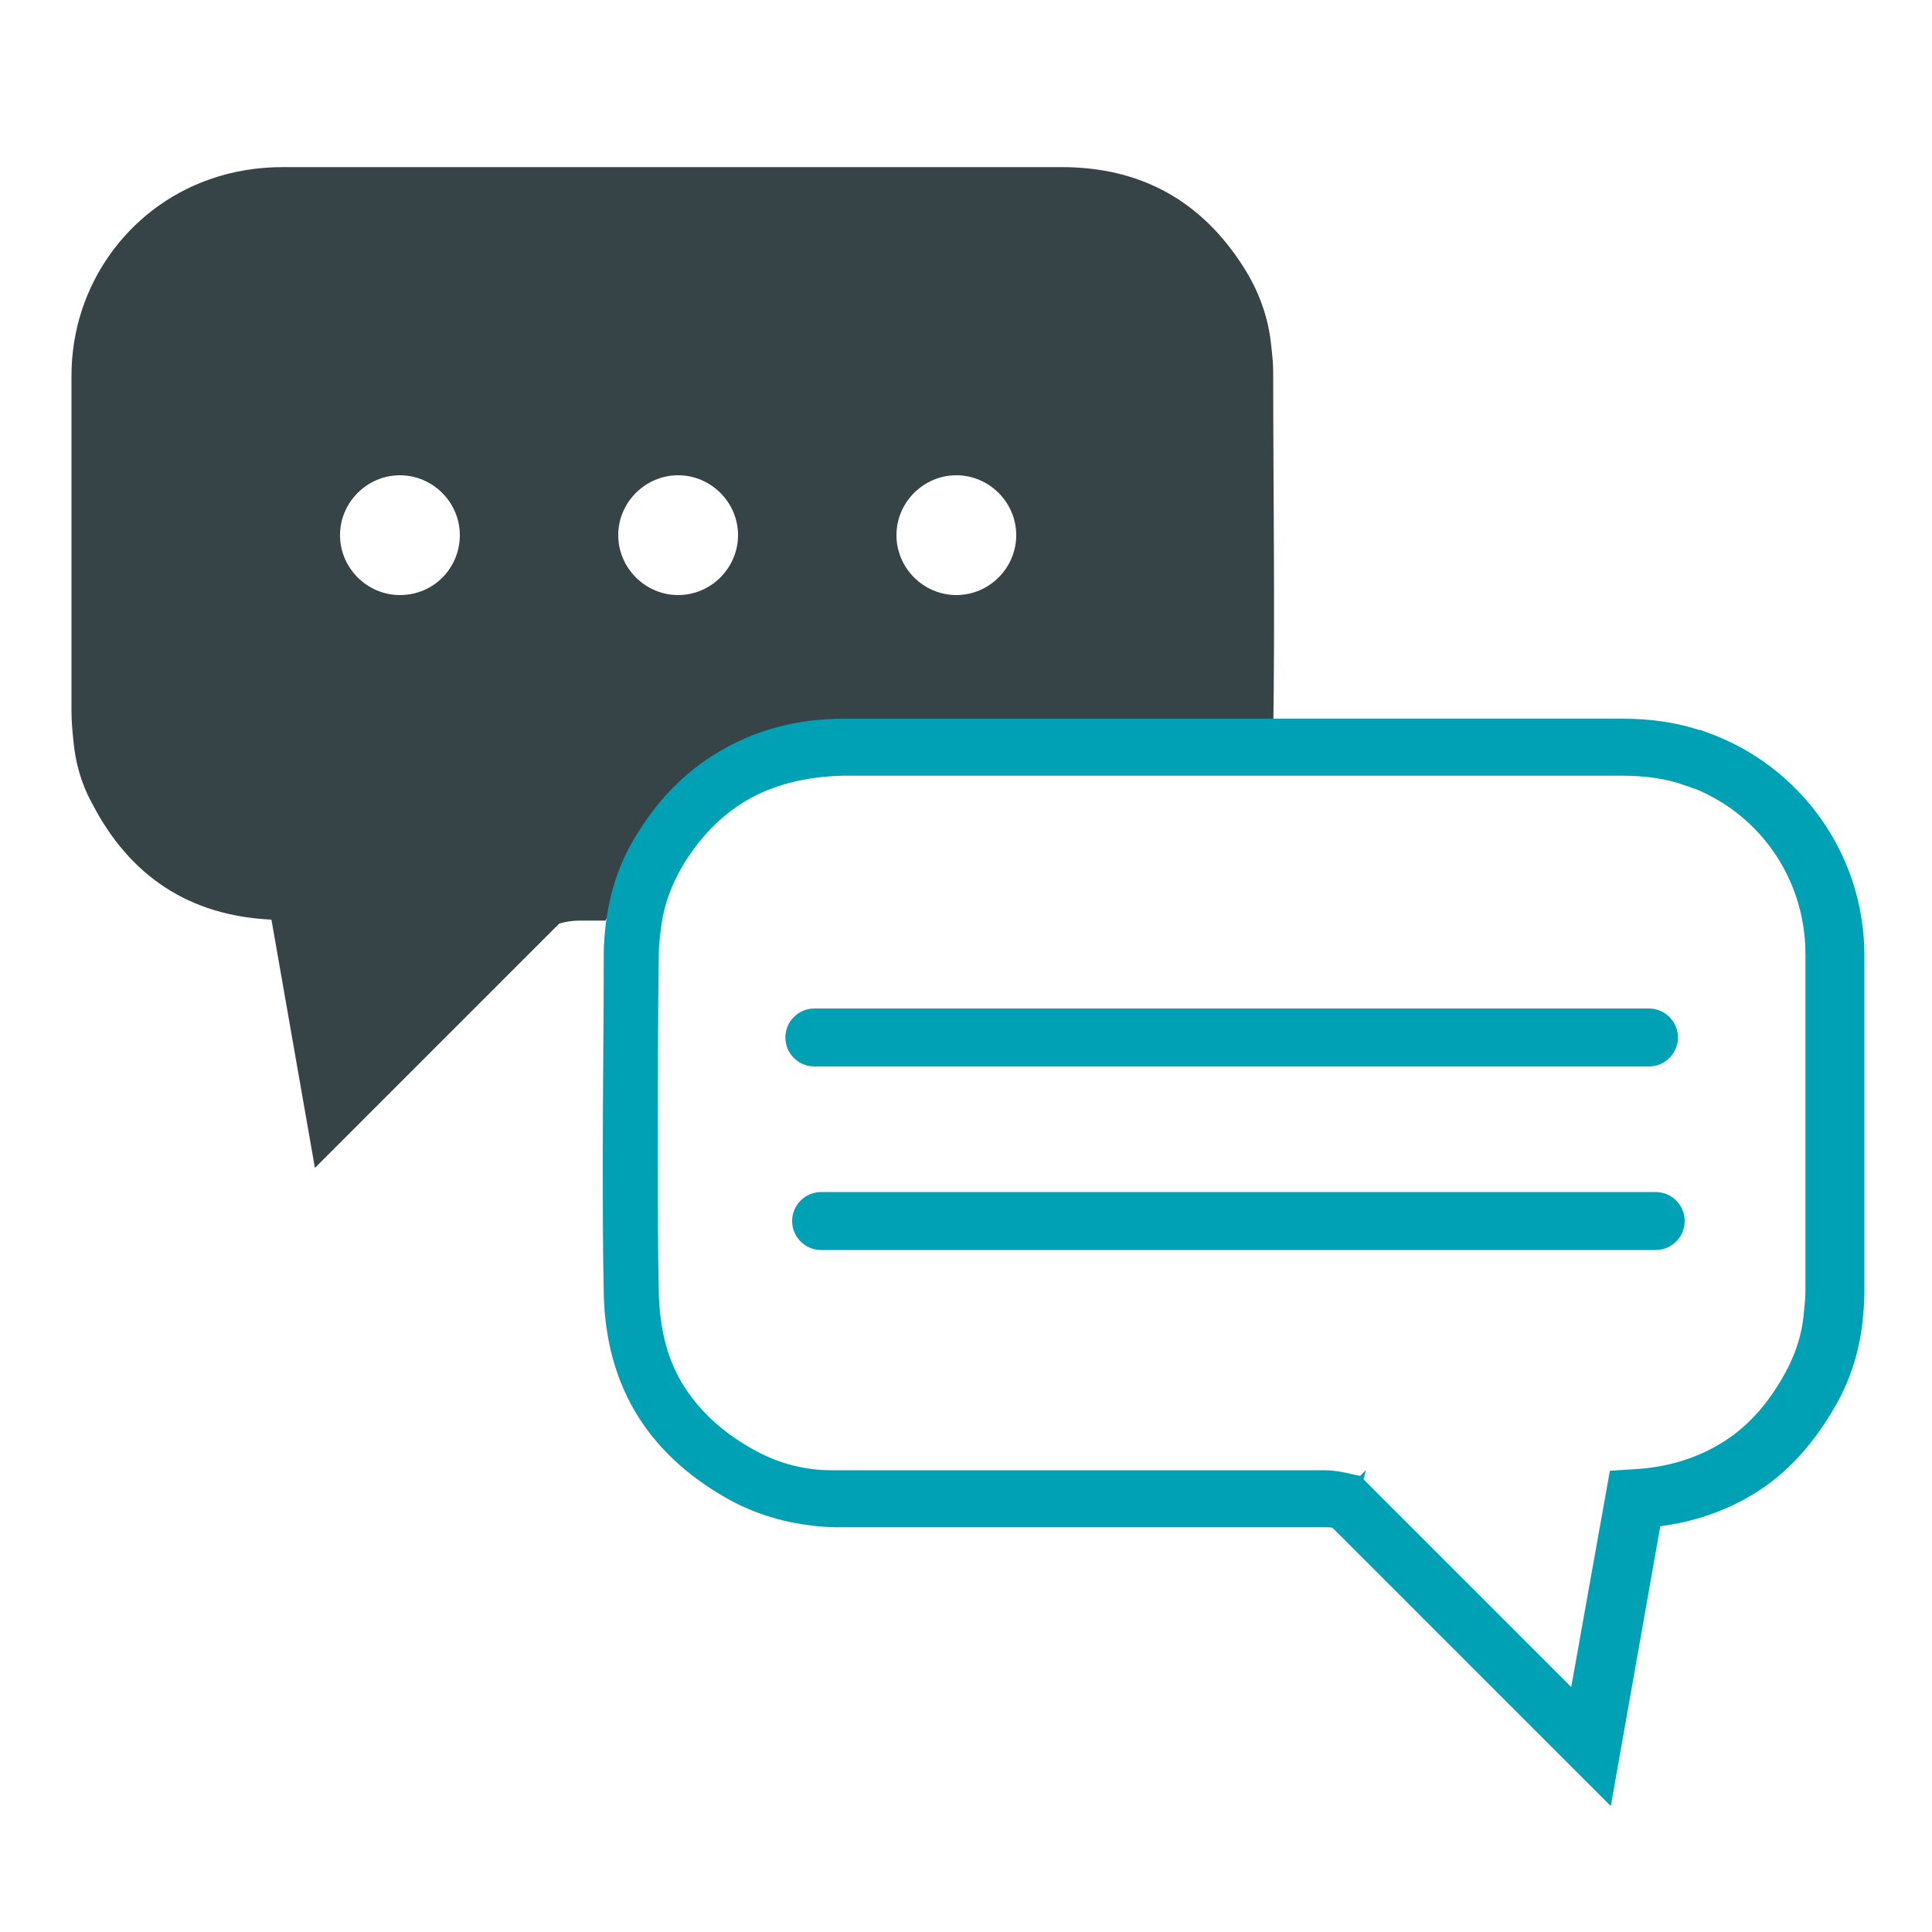
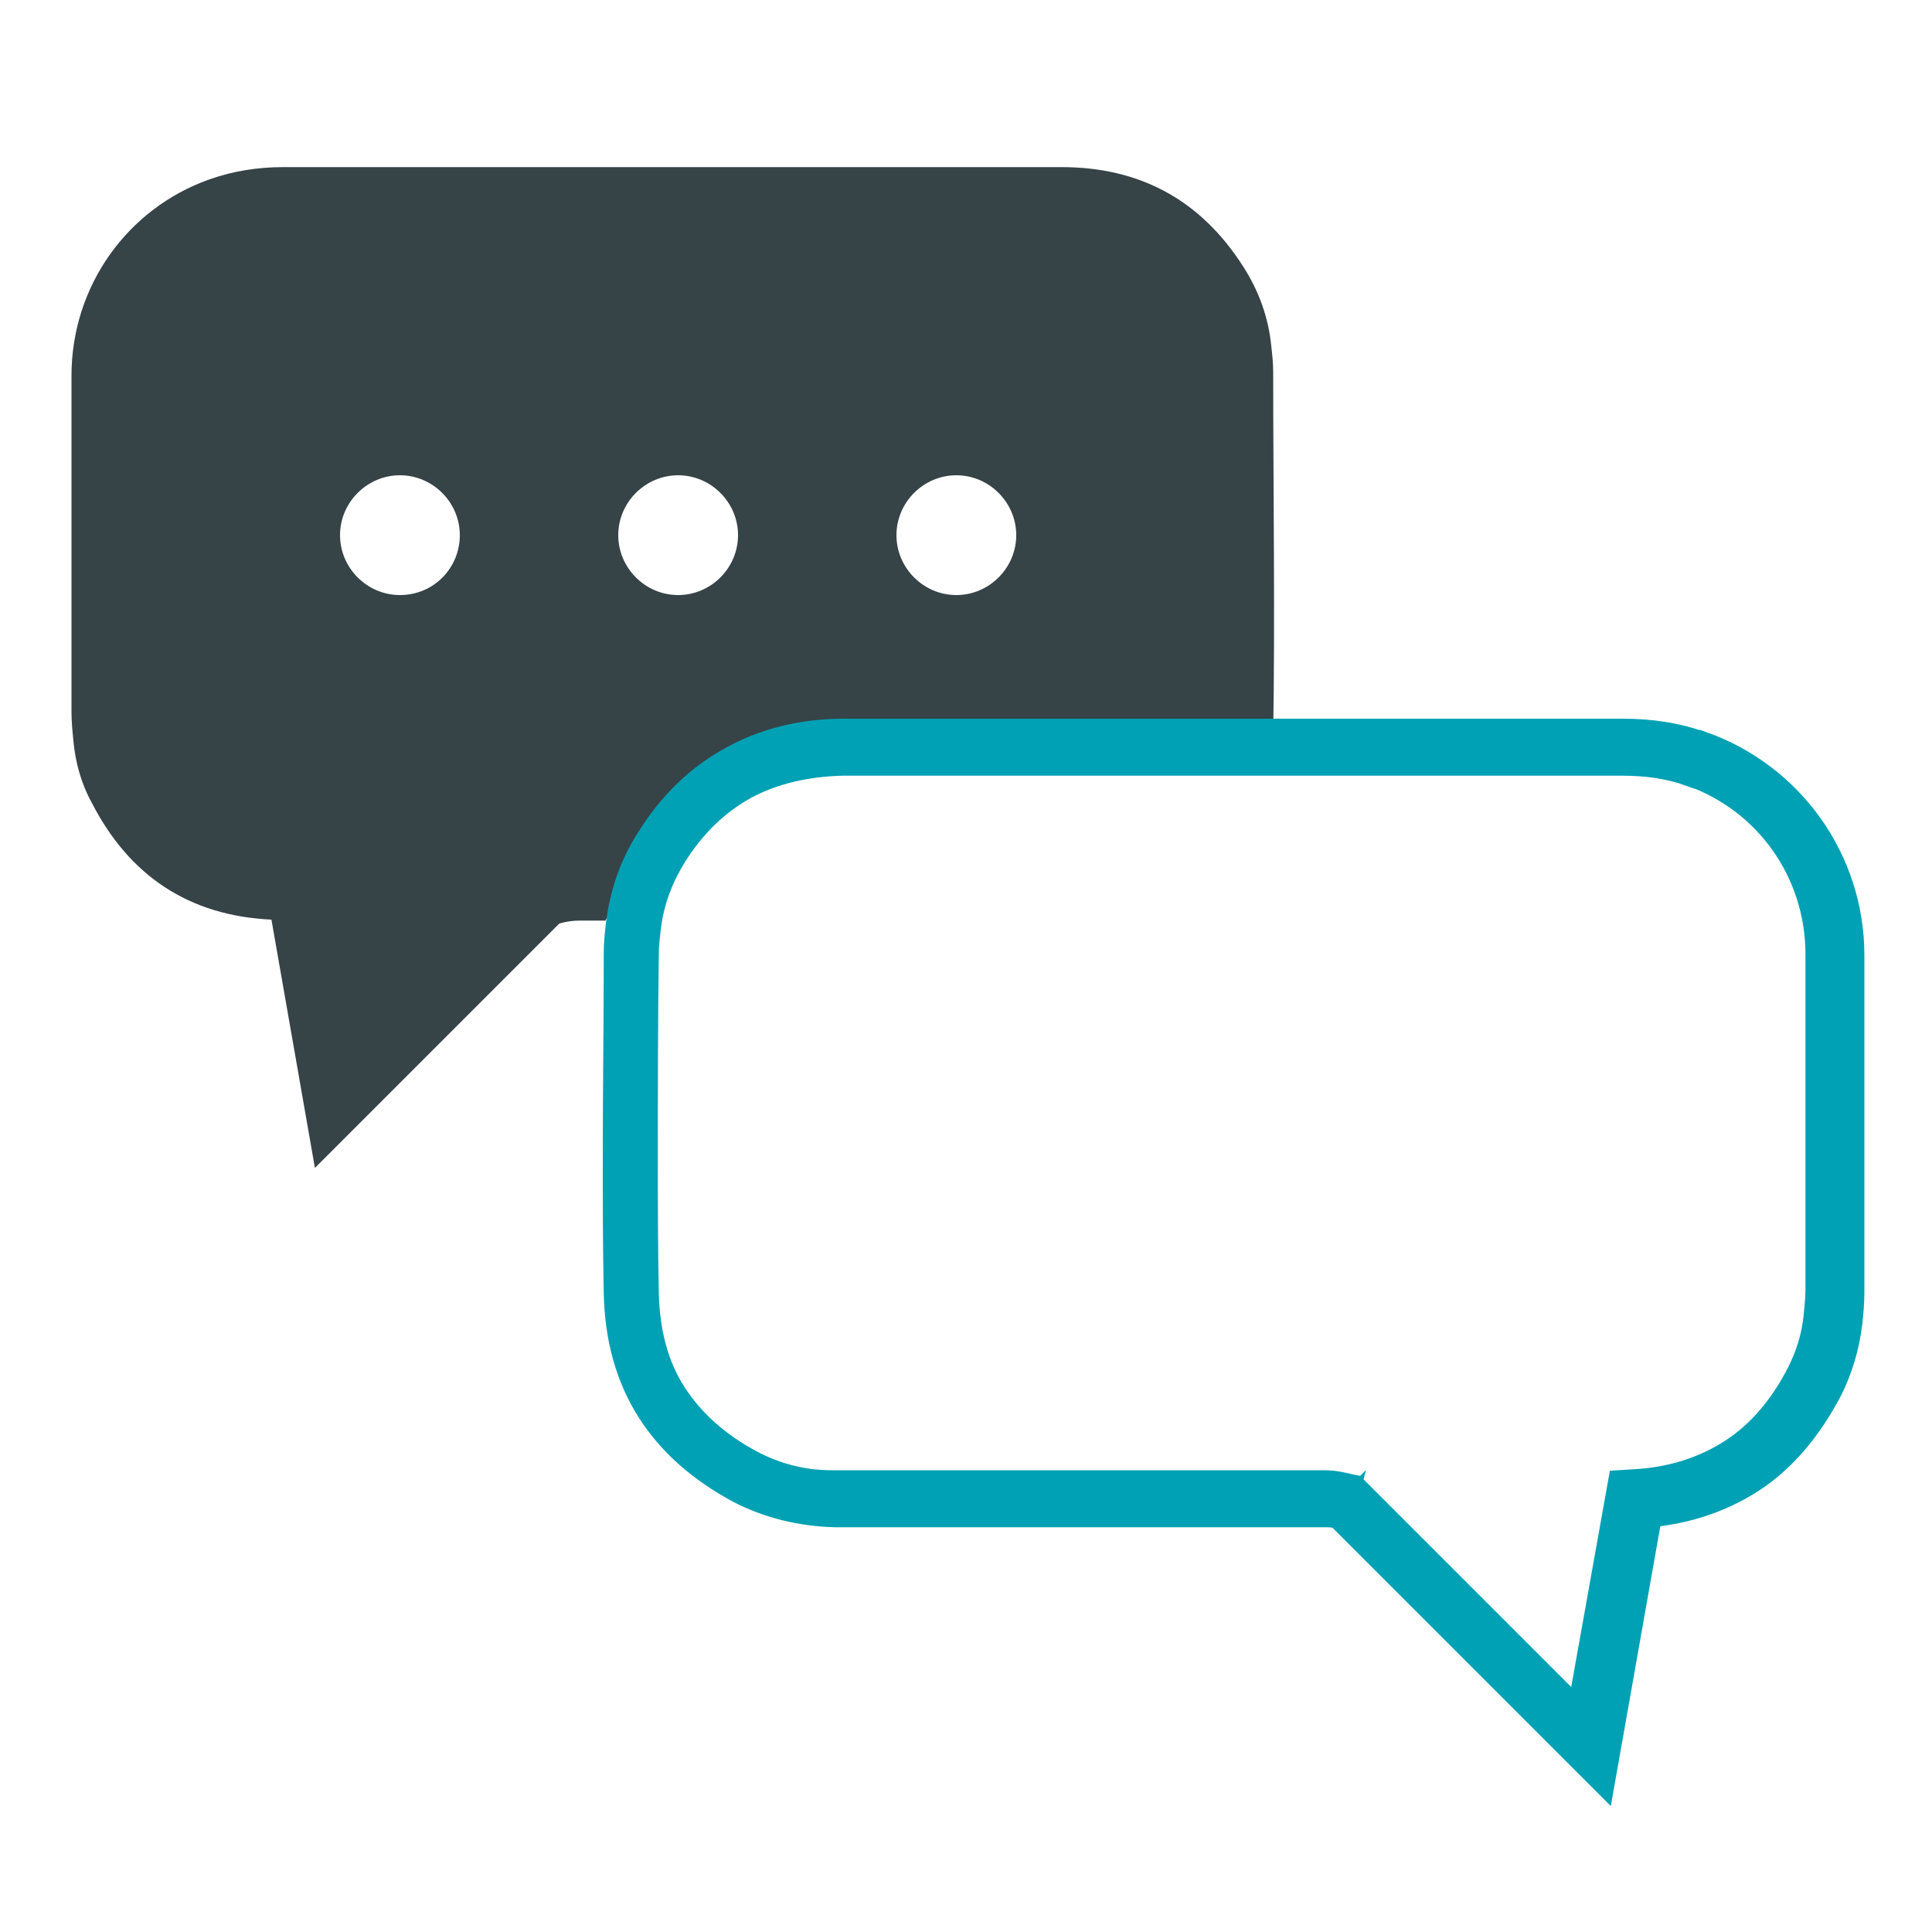
<svg xmlns="http://www.w3.org/2000/svg" version="1.1" id="Layer_1" x="0px" y="0px" viewBox="0 0 200 200" style="enable-background:new 0 0 200 200;" xml:space="preserve">
  <style type="text/css">
	.st0{fill:#364347;}
	.st1{fill:none;stroke:#FFC82E;stroke-width:2;stroke-miterlimit:10;}
	.st2{fill:#00A1B4;stroke:#00A1B4;stroke-width:2;stroke-miterlimit:10;}
</style>
  <path class="st0" d="M65.5,94.9h0.2c0.4-2.6,1.3-5,2.7-7.2c4.4-6.9,10.7-10.3,18.8-10.3c13.4,0,26.9,0,40.3,0l0,0c1.4,0,2.8,0,4.2,0  c0-0.5,0.1-1,0.1-1.5c0.2-11.7,0-25.7,0-37.4c0-0.9-0.1-1.8-0.2-2.7c-0.3-3-1.3-5.7-2.9-8.2c-4.4-6.9-10.7-10.3-18.8-10.3  c-13.4,0-26.9,0-40.3,0l0,0c-13.4,0-26.9,0-40.3,0c-2.6,0-5.2,0.4-7.7,1.3c-8.4,3-14.2,11-14.2,20.3c0,11.6,0,23.2,0,34.8  c0,1,0.1,2,0.2,3c0.2,2.2,0.8,4.4,1.9,6.4c3.9,7.6,10.1,11.7,18.6,12.1l4.5,25.7l25.3-25.3c0.7-0.2,1.4-0.3,2.1-0.3  c1.6,0,2.3,0,2.7,0C62.7,94.9,63.3,94.9,65.5,94.9z M99,49.2c3.4,0,6.2,2.8,6.2,6.2s-2.8,6.2-6.2,6.2s-6.2-2.8-6.2-6.2  S95.6,49.2,99,49.2z M41.4,61.6c-3.4,0-6.2-2.8-6.2-6.2s2.8-6.2,6.2-6.2s6.2,2.8,6.2,6.2S44.9,61.6,41.4,61.6z M70.2,49.2  c3.4,0,6.2,2.8,6.2,6.2s-2.8,6.2-6.2,6.2S64,58.8,64,55.4S66.8,49.2,70.2,49.2z" />
-   <line class="st1" x1="84.3" y1="107.5" x2="170.7" y2="107.5" />
-   <path class="st2" d="M84.3,109.4h86.4c1.1,0,2-0.9,2-2s-0.9-2-2-2H84.3c-1.1,0-2,0.9-2,2S83.2,109.4,84.3,109.4" />
-   <line class="st1" x1="85" y1="126.4" x2="171.4" y2="126.4" />
-   <path class="st2" d="M85,128.4h86.4c1.1,0,2-0.9,2-2s-0.9-2-2-2H85c-1.1,0-2,0.9-2,2C83,127.5,83.9,128.4,85,128.4" />
  <path class="st2" d="M175.7,78.6l0.7-1.8c-2.7-1-5.5-1.4-8.4-1.4l0,0c-6.7,0-13.4,0-20.2,0c-6.7,0-13.4,0-20.2,0v2h2l0,0v-2h-2  c-8,0-16.1,0-24.1,0c-5.4,0-10.8,0-16.2,0c-4.3,0-8.3,1-11.7,2.9c-3.5,1.9-6.4,4.7-8.7,8.4c-1.8,2.8-2.8,5.8-3.2,9.1  c-0.1,0.9-0.2,1.9-0.2,2.9c0,7-0.1,14.1-0.1,21.1c0,4.7,0,9.4,0.1,14.1c0.1,4.6,1.2,8.7,3.4,12.2c2.2,3.5,5.4,6.3,9.5,8.5  c3.1,1.6,6.5,2.4,10,2.5c10.4,0,20.8,0,31.2,0c0.4,0,0.8,0,1.2,0c3.4,0,6.8,0,10.3,0c2.8,0,5.5,0,8.3,0l0,0c0.5,0,1,0.1,1.6,0.3  l0.5-1.9l-1.4,1.4l28,28l5.2-29.4l-1.9-0.3l0.1,2c4.5-0.2,8.6-1.5,12-3.7s6.1-5.5,8.2-9.5l0,0c1.1-2.2,1.8-4.6,2.1-7.1  c0.1-1,0.2-2,0.2-3.2c0-2.8,0-5.6,0-8.3c0-4.3,0-8.5,0-12.8c0-4.5,0-9.1,0-13.6v-0.1c0-10.1-6.4-18.8-15.5-22.1l0,0L175.7,78.6  l-0.7,1.8c7.6,2.7,12.9,9.9,12.9,18.4l0,0c0,4.5,0,9.1,0,13.6c0,4.3,0,8.5,0,12.8c0,2.8,0,5.6,0,8.3c0,0.9-0.1,1.8-0.2,2.8  c-0.2,2-0.8,3.9-1.7,5.7l0,0c-1.8,3.5-4.1,6.2-6.9,8c-2.8,1.8-6.1,2.9-10,3.1l-1.6,0.1l-4.2,23.5l-23-23l-0.5-0.1  c-0.8-0.2-1.7-0.4-2.7-0.4l0,0c-2.8,0-5.5,0-8.3,0c-3.4,0-6.8,0-10.3,0c-0.4,0-0.8,0-1.2,0c-10.4,0-20.8,0-31.2,0  c-2.9,0-5.6-0.7-8.1-2c-3.6-1.9-6.2-4.3-8-7.1s-2.7-6.2-2.8-10.2c-0.1-4.7-0.1-9.4-0.1-14.1c0-7,0-14.1,0.1-21.1  c0-0.8,0.1-1.6,0.2-2.5c0.3-2.7,1.2-5.1,2.6-7.4c2-3.2,4.4-5.5,7.3-7.1c2.8-1.5,6.1-2.3,9.9-2.4c5.4,0,10.8,0,16.2,0  c8,0,16.1,0,24.1,0v-2h-2l0,0v2h2c6.7,0,13.4,0,20.2,0c6.7,0,13.5,0,20.2,0l0,0c2.5,0,4.8,0.3,7,1.1l0,0L175.7,78.6z" />
</svg>